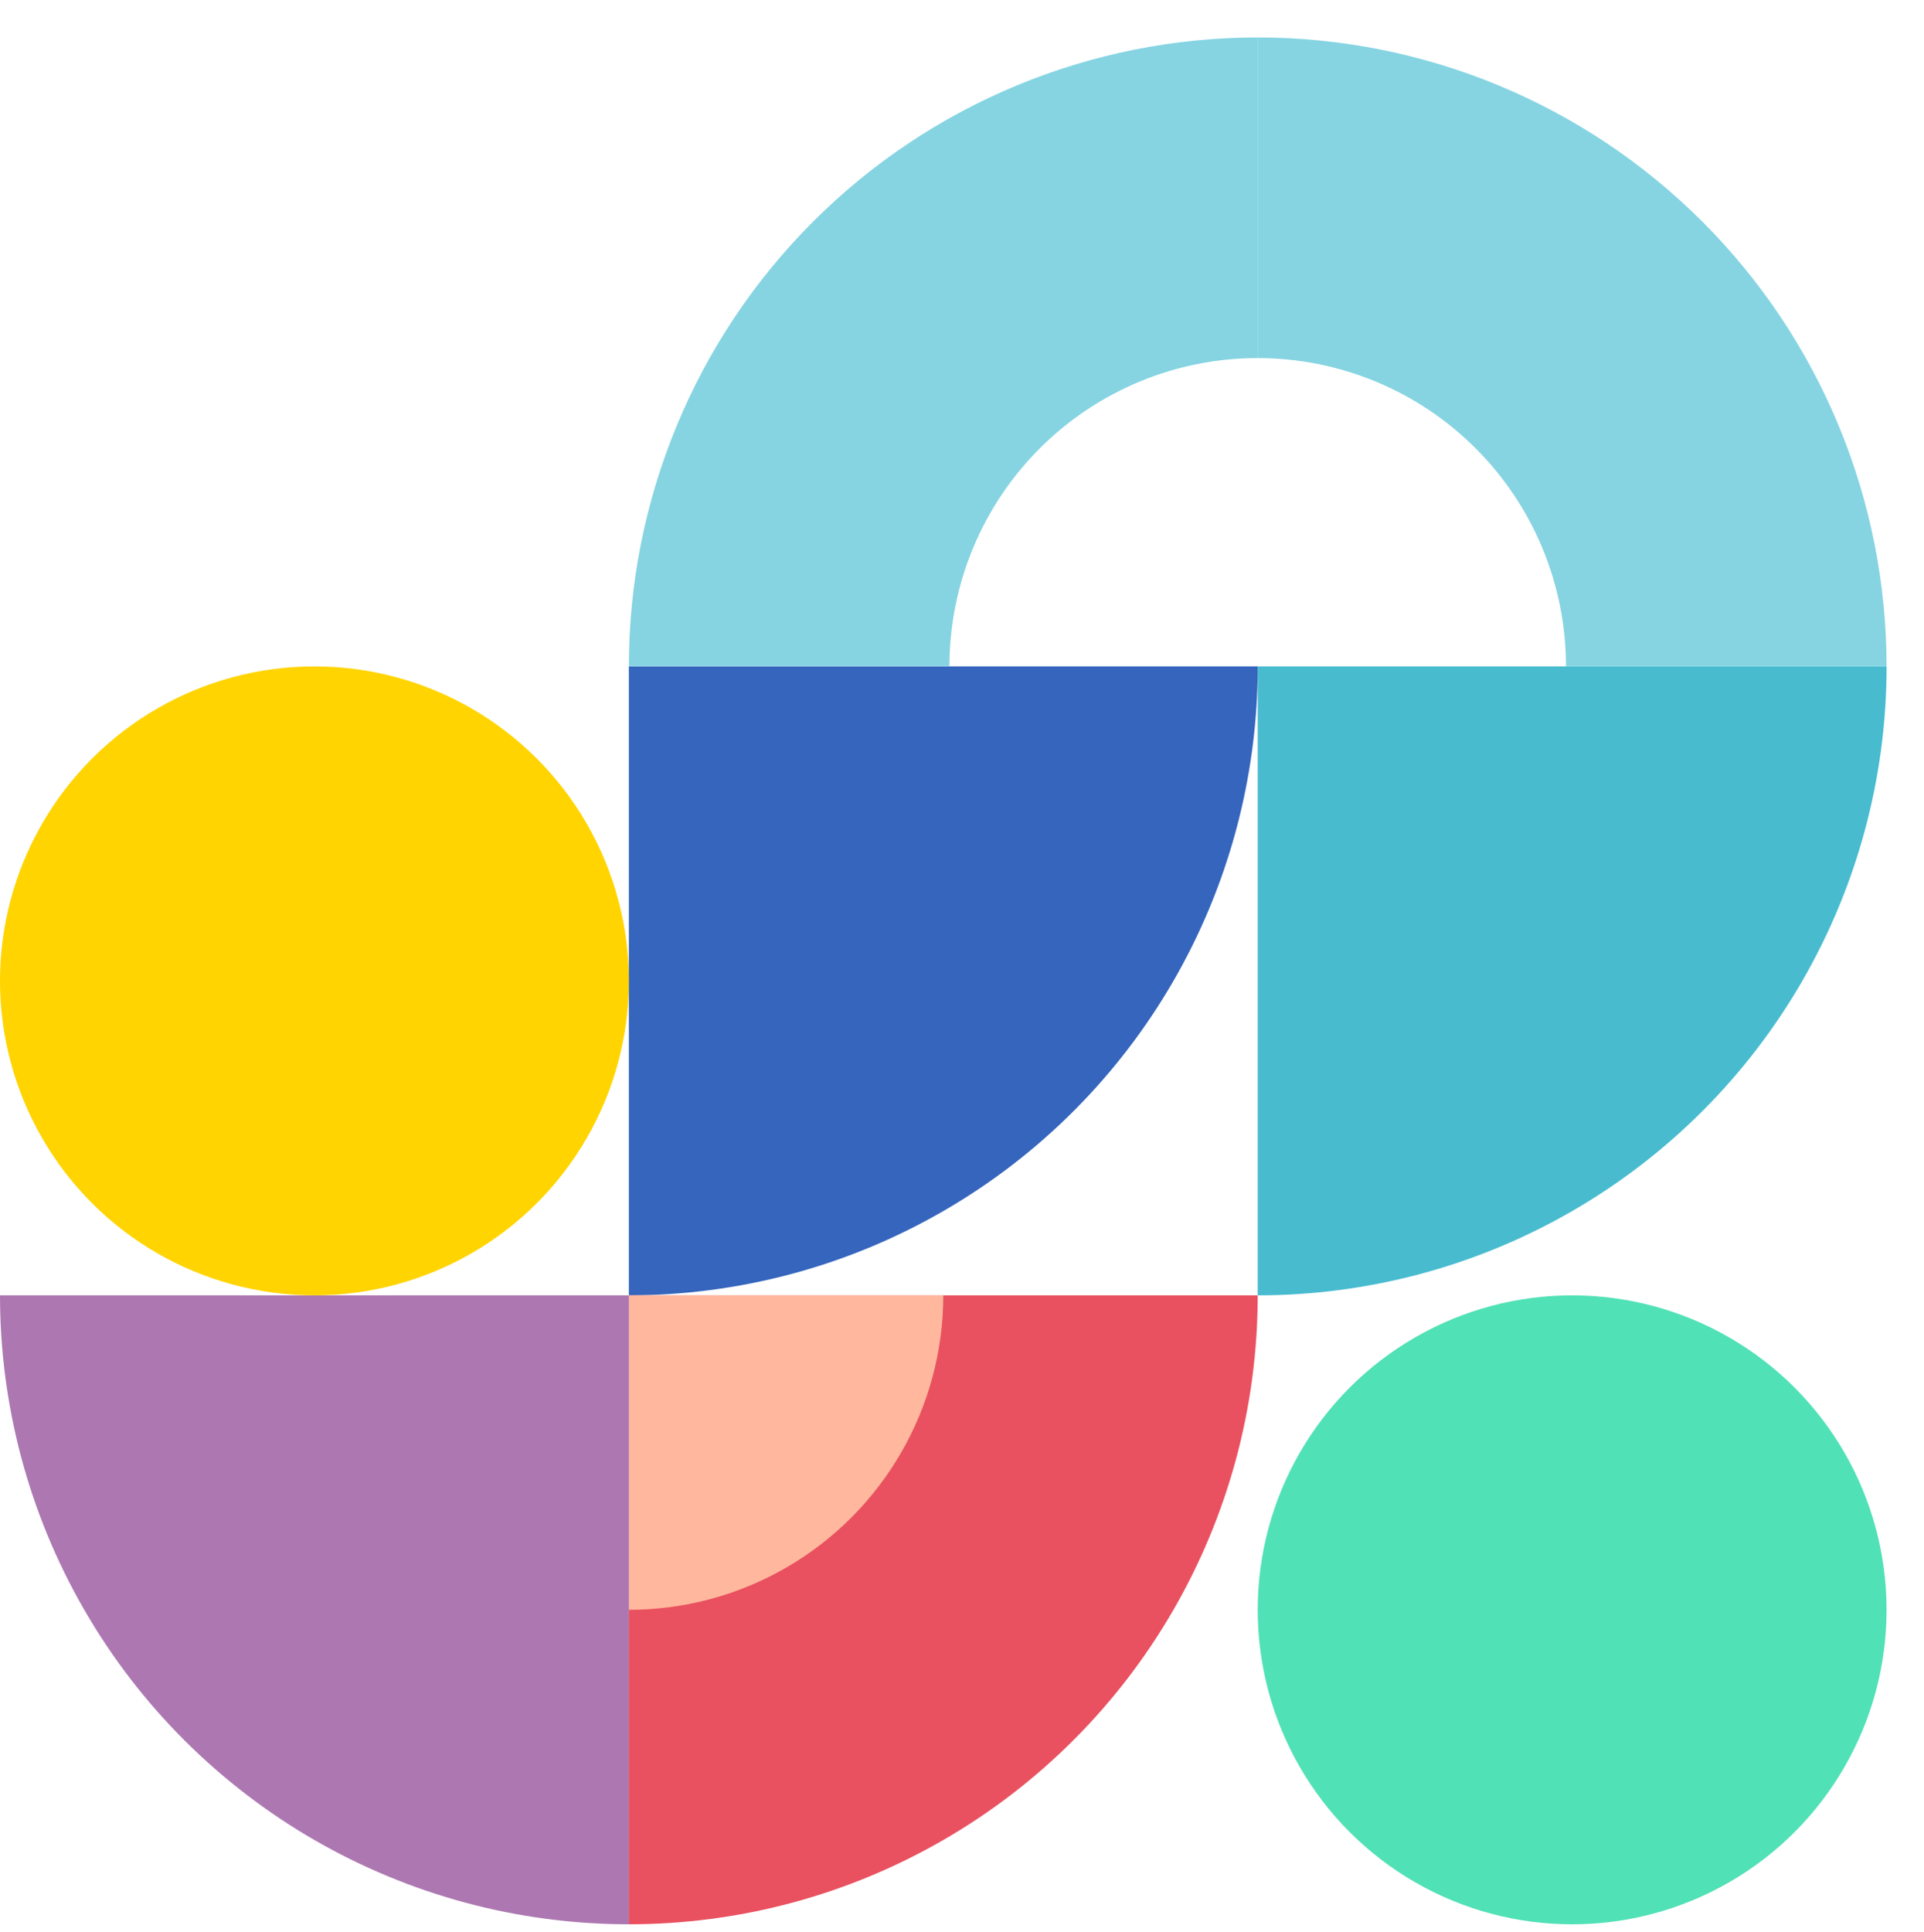
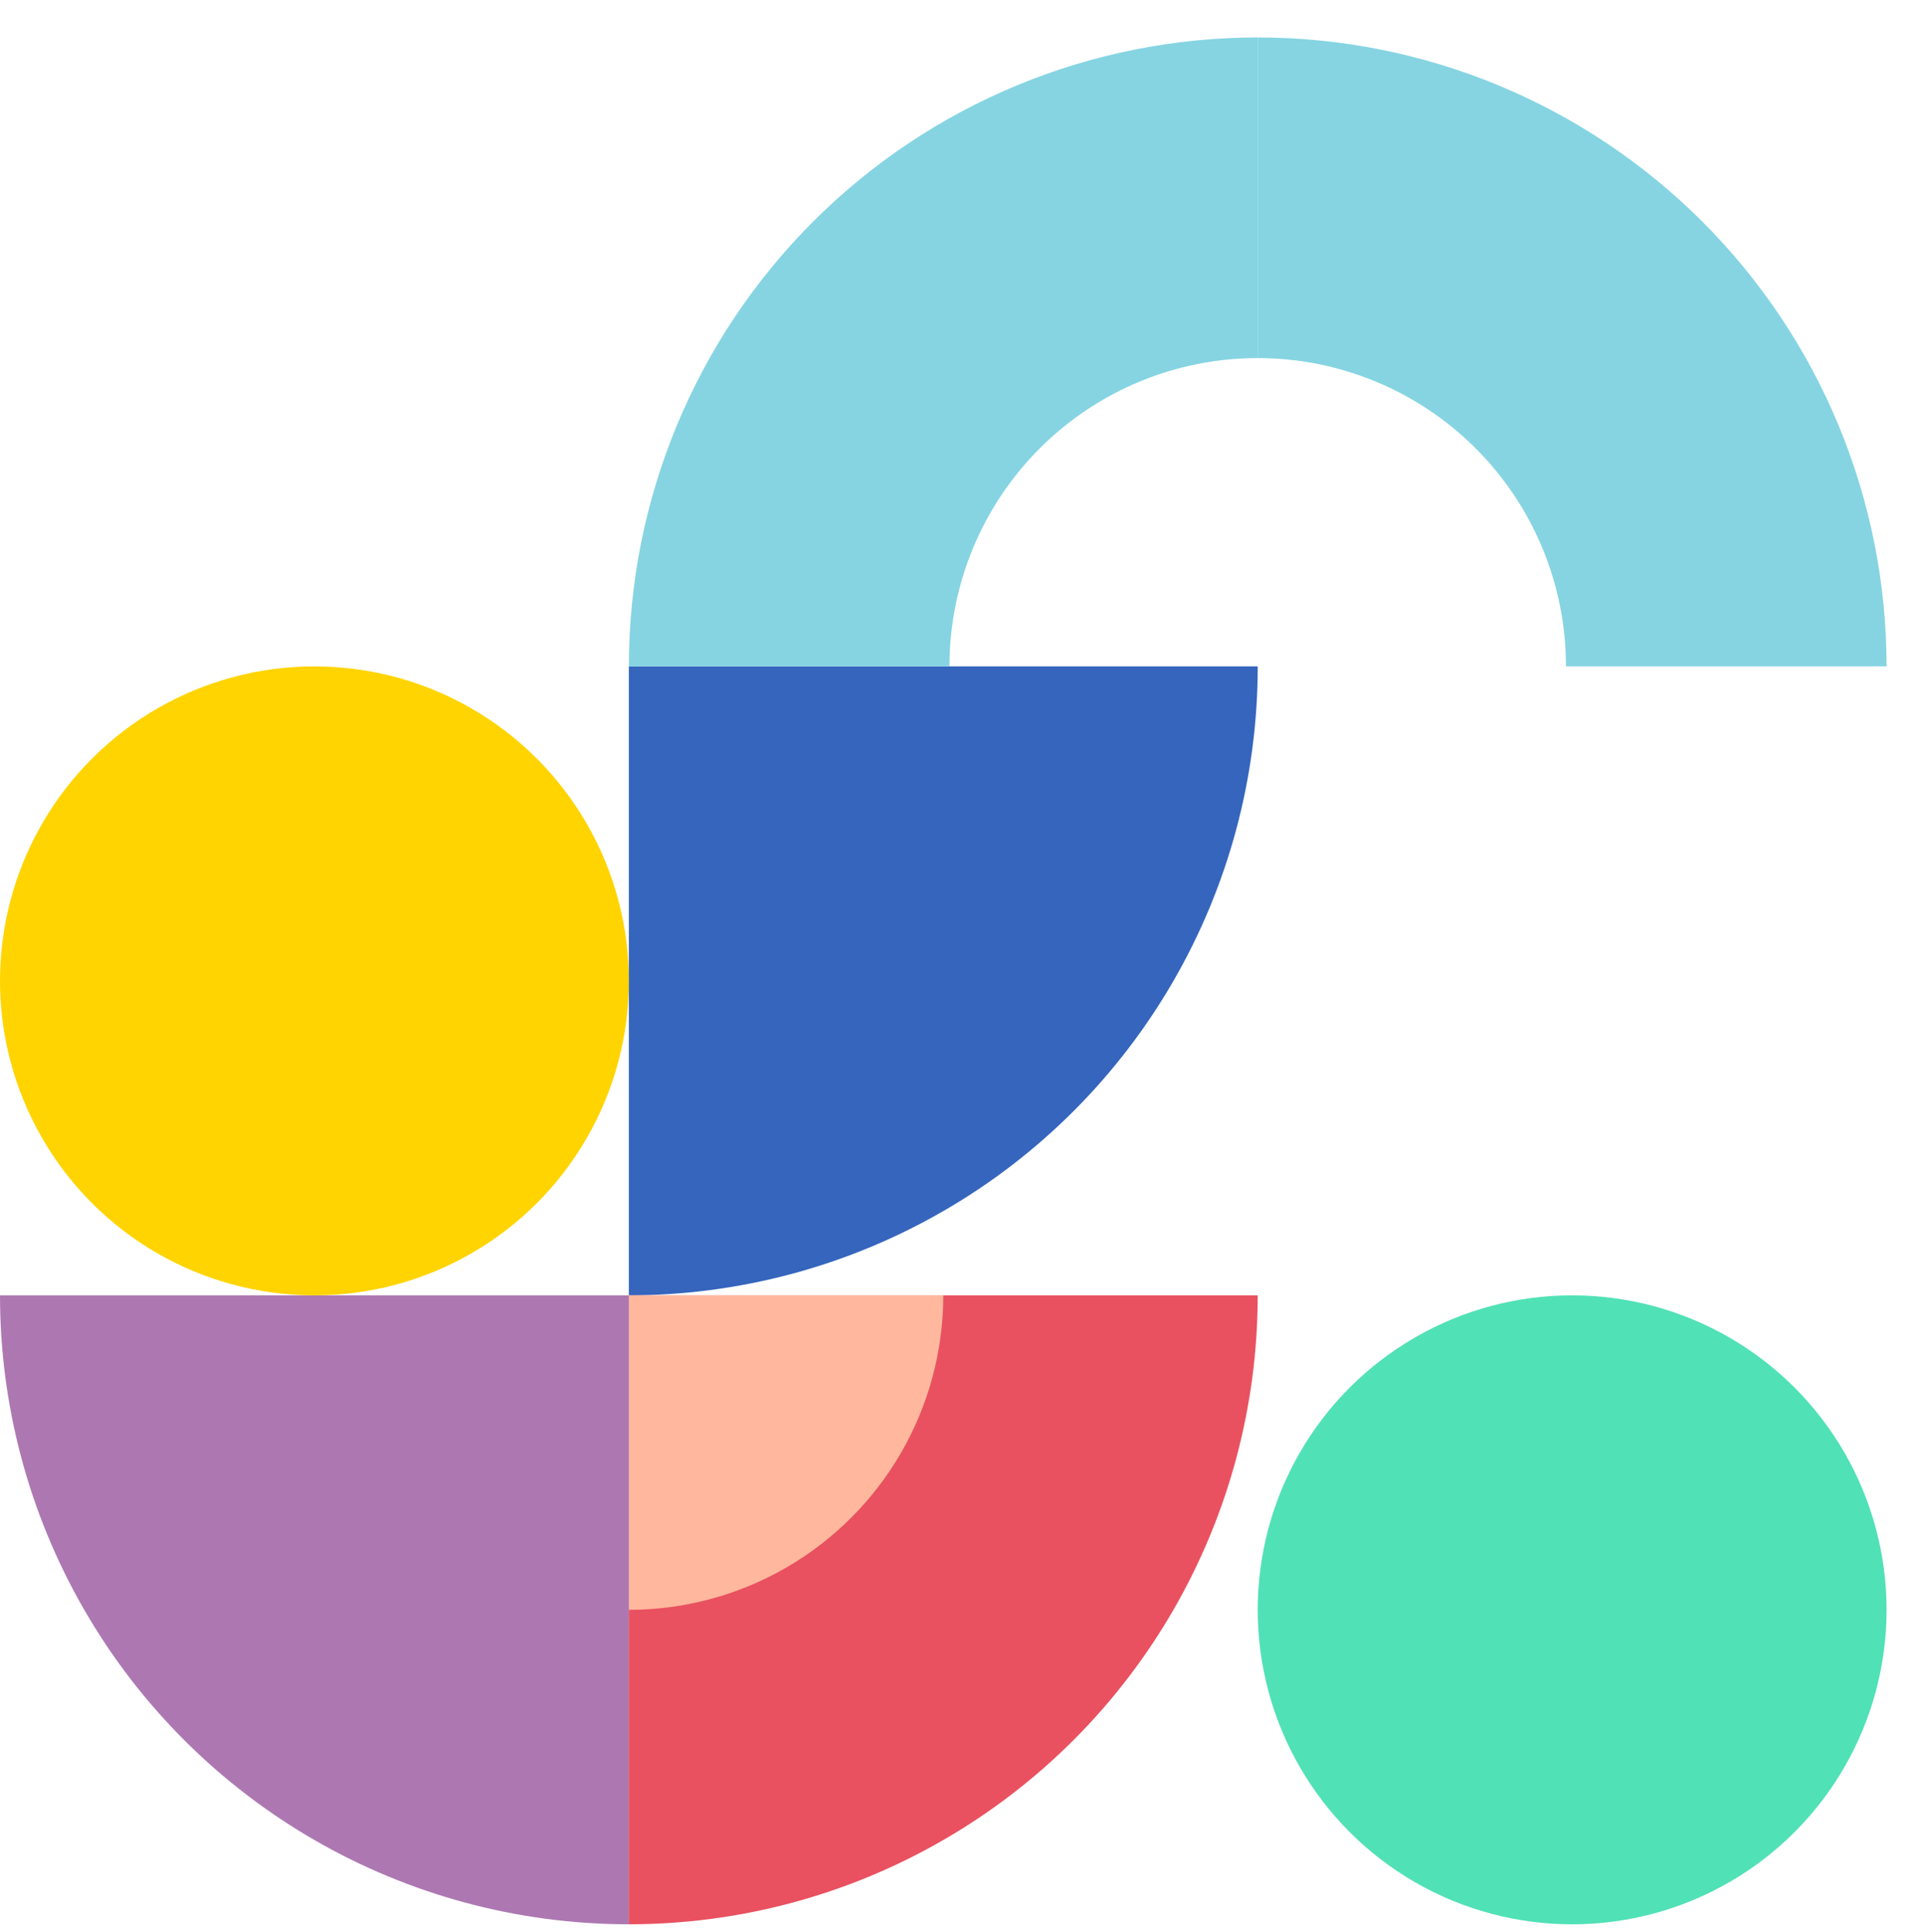
<svg xmlns="http://www.w3.org/2000/svg" width="257" height="258" viewBox="0 0 257 258" fill="none">
  <g clip-path="url(#clip0)">
    <circle cx="168.002" cy="89" r="84" transform="rotate(-180 168.002 89)" fill="#48BBCF" />
  </g>
  <g clip-path="url(#clip1)">
    <circle cx="84.002" cy="89" r="84" transform="rotate(-180 84.002 89)" fill="#3565BD" />
  </g>
  <g clip-path="url(#clip2)">
    <circle cx="84" cy="172.999" r="84" transform="rotate(-90 84 172.999)" fill="#AD78B2" />
  </g>
  <circle cx="42" cy="131.002" r="42" transform="rotate(-90 42 131.002)" fill="#FFD400" />
  <g clip-path="url(#clip3)">
    <circle cx="84" cy="172.999" r="84" transform="rotate(180 84 172.999)" fill="#E95160" />
    <circle cx="84" cy="172.997" r="42" transform="rotate(180 84 172.997)" fill="#FFB89D" />
  </g>
  <circle cx="210" cy="215.002" r="42" fill="#51E1B6" />
  <path fill-rule="evenodd" clip-rule="evenodd" d="M197.116 59.884C189.394 52.162 178.921 47.824 168 47.824L168 5C190.278 5 211.644 13.85 227.397 29.603C243.15 45.356 252 66.722 252 89L209.176 89C209.176 78.079 204.838 67.606 197.116 59.884Z" fill="#86D4E2" />
  <path fill-rule="evenodd" clip-rule="evenodd" d="M138.884 59.884C131.162 67.606 126.824 78.079 126.824 89L84 89C84 66.722 92.85 45.356 108.603 29.603C124.356 13.85 145.722 5 168 5L168 47.824C157.079 47.824 146.606 52.162 138.884 59.884Z" fill="#86D4E2" />
  <defs>
    <clipPath id="clip0">
-       <rect width="84" height="84" fill="white" transform="translate(252 173) rotate(-180)" />
-     </clipPath>
+       </clipPath>
    <clipPath id="clip1">
      <rect width="84" height="84" fill="white" transform="translate(168 173) rotate(-180)" />
    </clipPath>
    <clipPath id="clip2">
      <rect width="84" height="84" fill="white" transform="translate(0 257) rotate(-90)" />
    </clipPath>
    <clipPath id="clip3">
      <rect width="84" height="84" fill="white" transform="translate(168 257) rotate(180)" />
    </clipPath>
  </defs>
</svg>